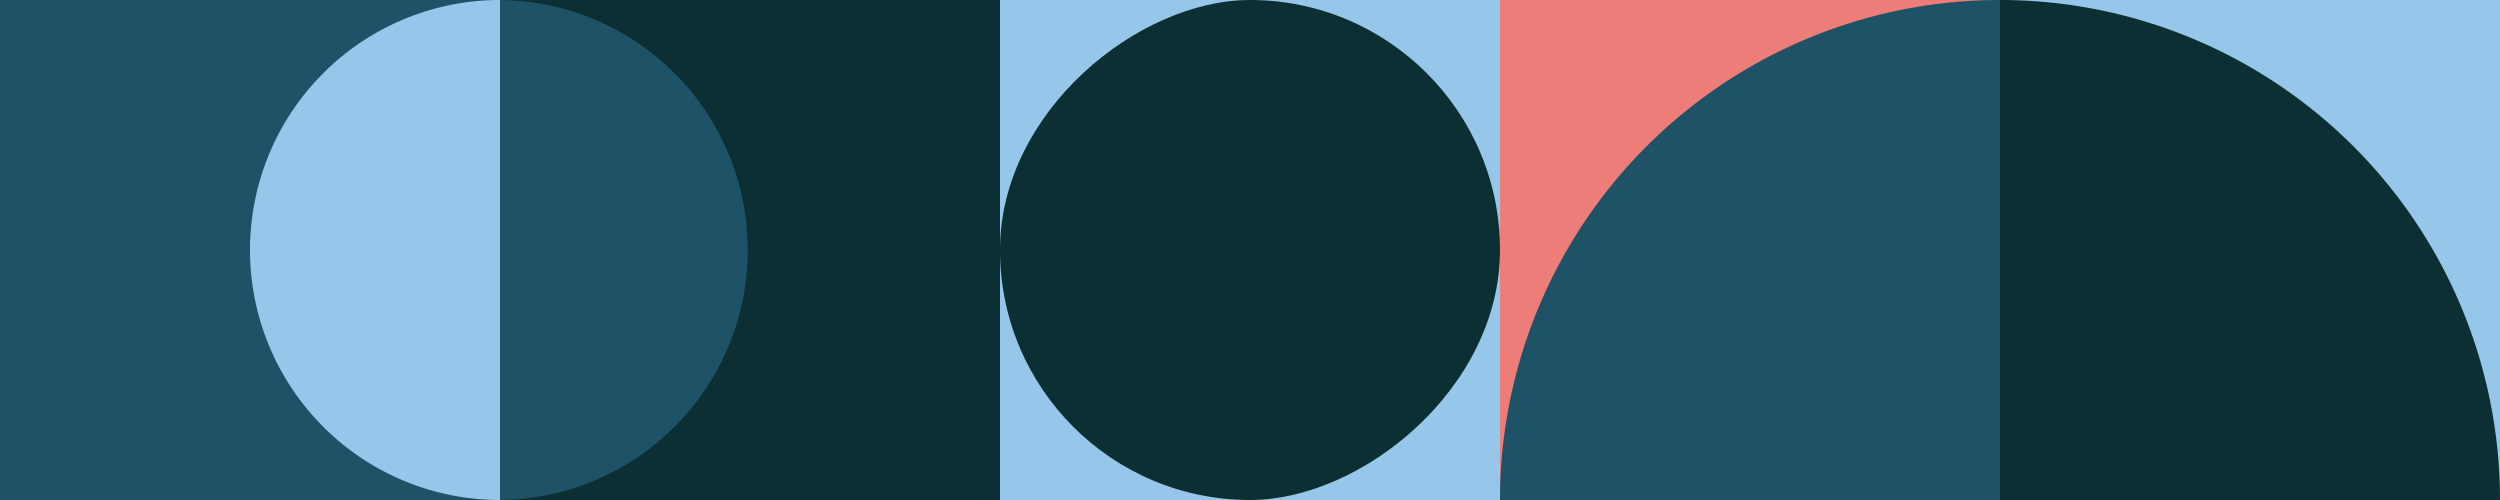
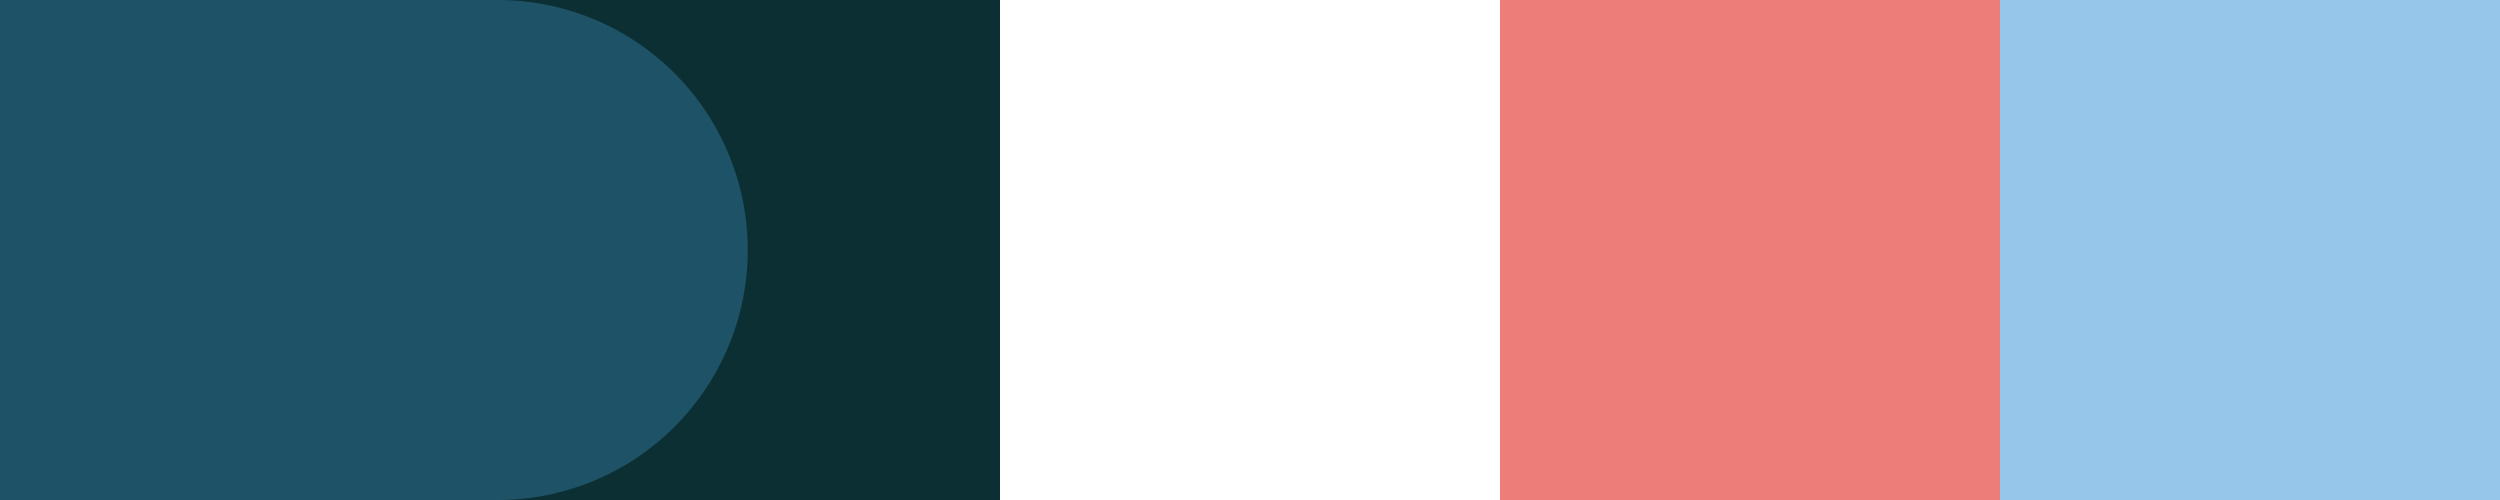
<svg xmlns="http://www.w3.org/2000/svg" width="555" height="111" viewBox="0 0 555 111">
  <g id="Group_4280" data-name="Group 4280" transform="translate(3273 -1037) rotate(90)">
    <g id="Group_4260" data-name="Group 4260" transform="translate(1037 2718)">
      <rect id="shutterstock_663456385" width="111" height="111" transform="translate(0 111)" fill="#ec7d79" />
      <rect id="shutterstock_663456385-2" data-name="shutterstock_663456385" width="111" height="111" fill="#96c6ea" />
      <rect id="shutterstock_663456385-3" data-name="shutterstock_663456385" width="111" height="111" transform="translate(0 444)" fill="#1e5266" />
      <rect id="shutterstock_663456385-4" data-name="shutterstock_663456385" width="111" height="111" transform="translate(0 333)" fill="#0c2f33" />
-       <rect id="shutterstock_663456385-5" data-name="shutterstock_663456385" width="111" height="111" transform="translate(0 222)" fill="#96c6ea" />
-       <path id="shutterstock_663456385-6" data-name="shutterstock_663456385" d="M0,0H111a0,0,0,0,1,0,0V111a0,0,0,0,1,0,0h0A111,111,0,0,1,0,0V0A0,0,0,0,1,0,0Z" transform="translate(0 111)" fill="#1e5266" />
-       <path id="shutterstock_663456385-7" data-name="shutterstock_663456385" d="M111,0h0a0,0,0,0,1,0,0V111a0,0,0,0,1,0,0H0a0,0,0,0,1,0,0v0A111,111,0,0,1,111,0Z" fill="#0c2f33" />
      <path id="shutterstock_663456385-8" data-name="shutterstock_663456385" d="M55.5,0h0A55.5,55.5,0,0,1,111,55.5v0a0,0,0,0,1,0,0H0a0,0,0,0,1,0,0v0A55.5,55.5,0,0,1,55.5,0Z" transform="translate(0 389)" fill="#1e5266" />
-       <path id="shutterstock_663456385-9" data-name="shutterstock_663456385" d="M0,0H111a0,0,0,0,1,0,0V0A55.5,55.5,0,0,1,55.5,55.5h0A55.5,55.5,0,0,1,0,0V0A0,0,0,0,1,0,0Z" transform="translate(0 444)" fill="#96c6ea" />
-       <rect id="shutterstock_663456385-10" data-name="shutterstock_663456385" width="111" height="111" rx="55.5" transform="translate(0 222)" fill="#0c2f33" />
    </g>
  </g>
</svg>